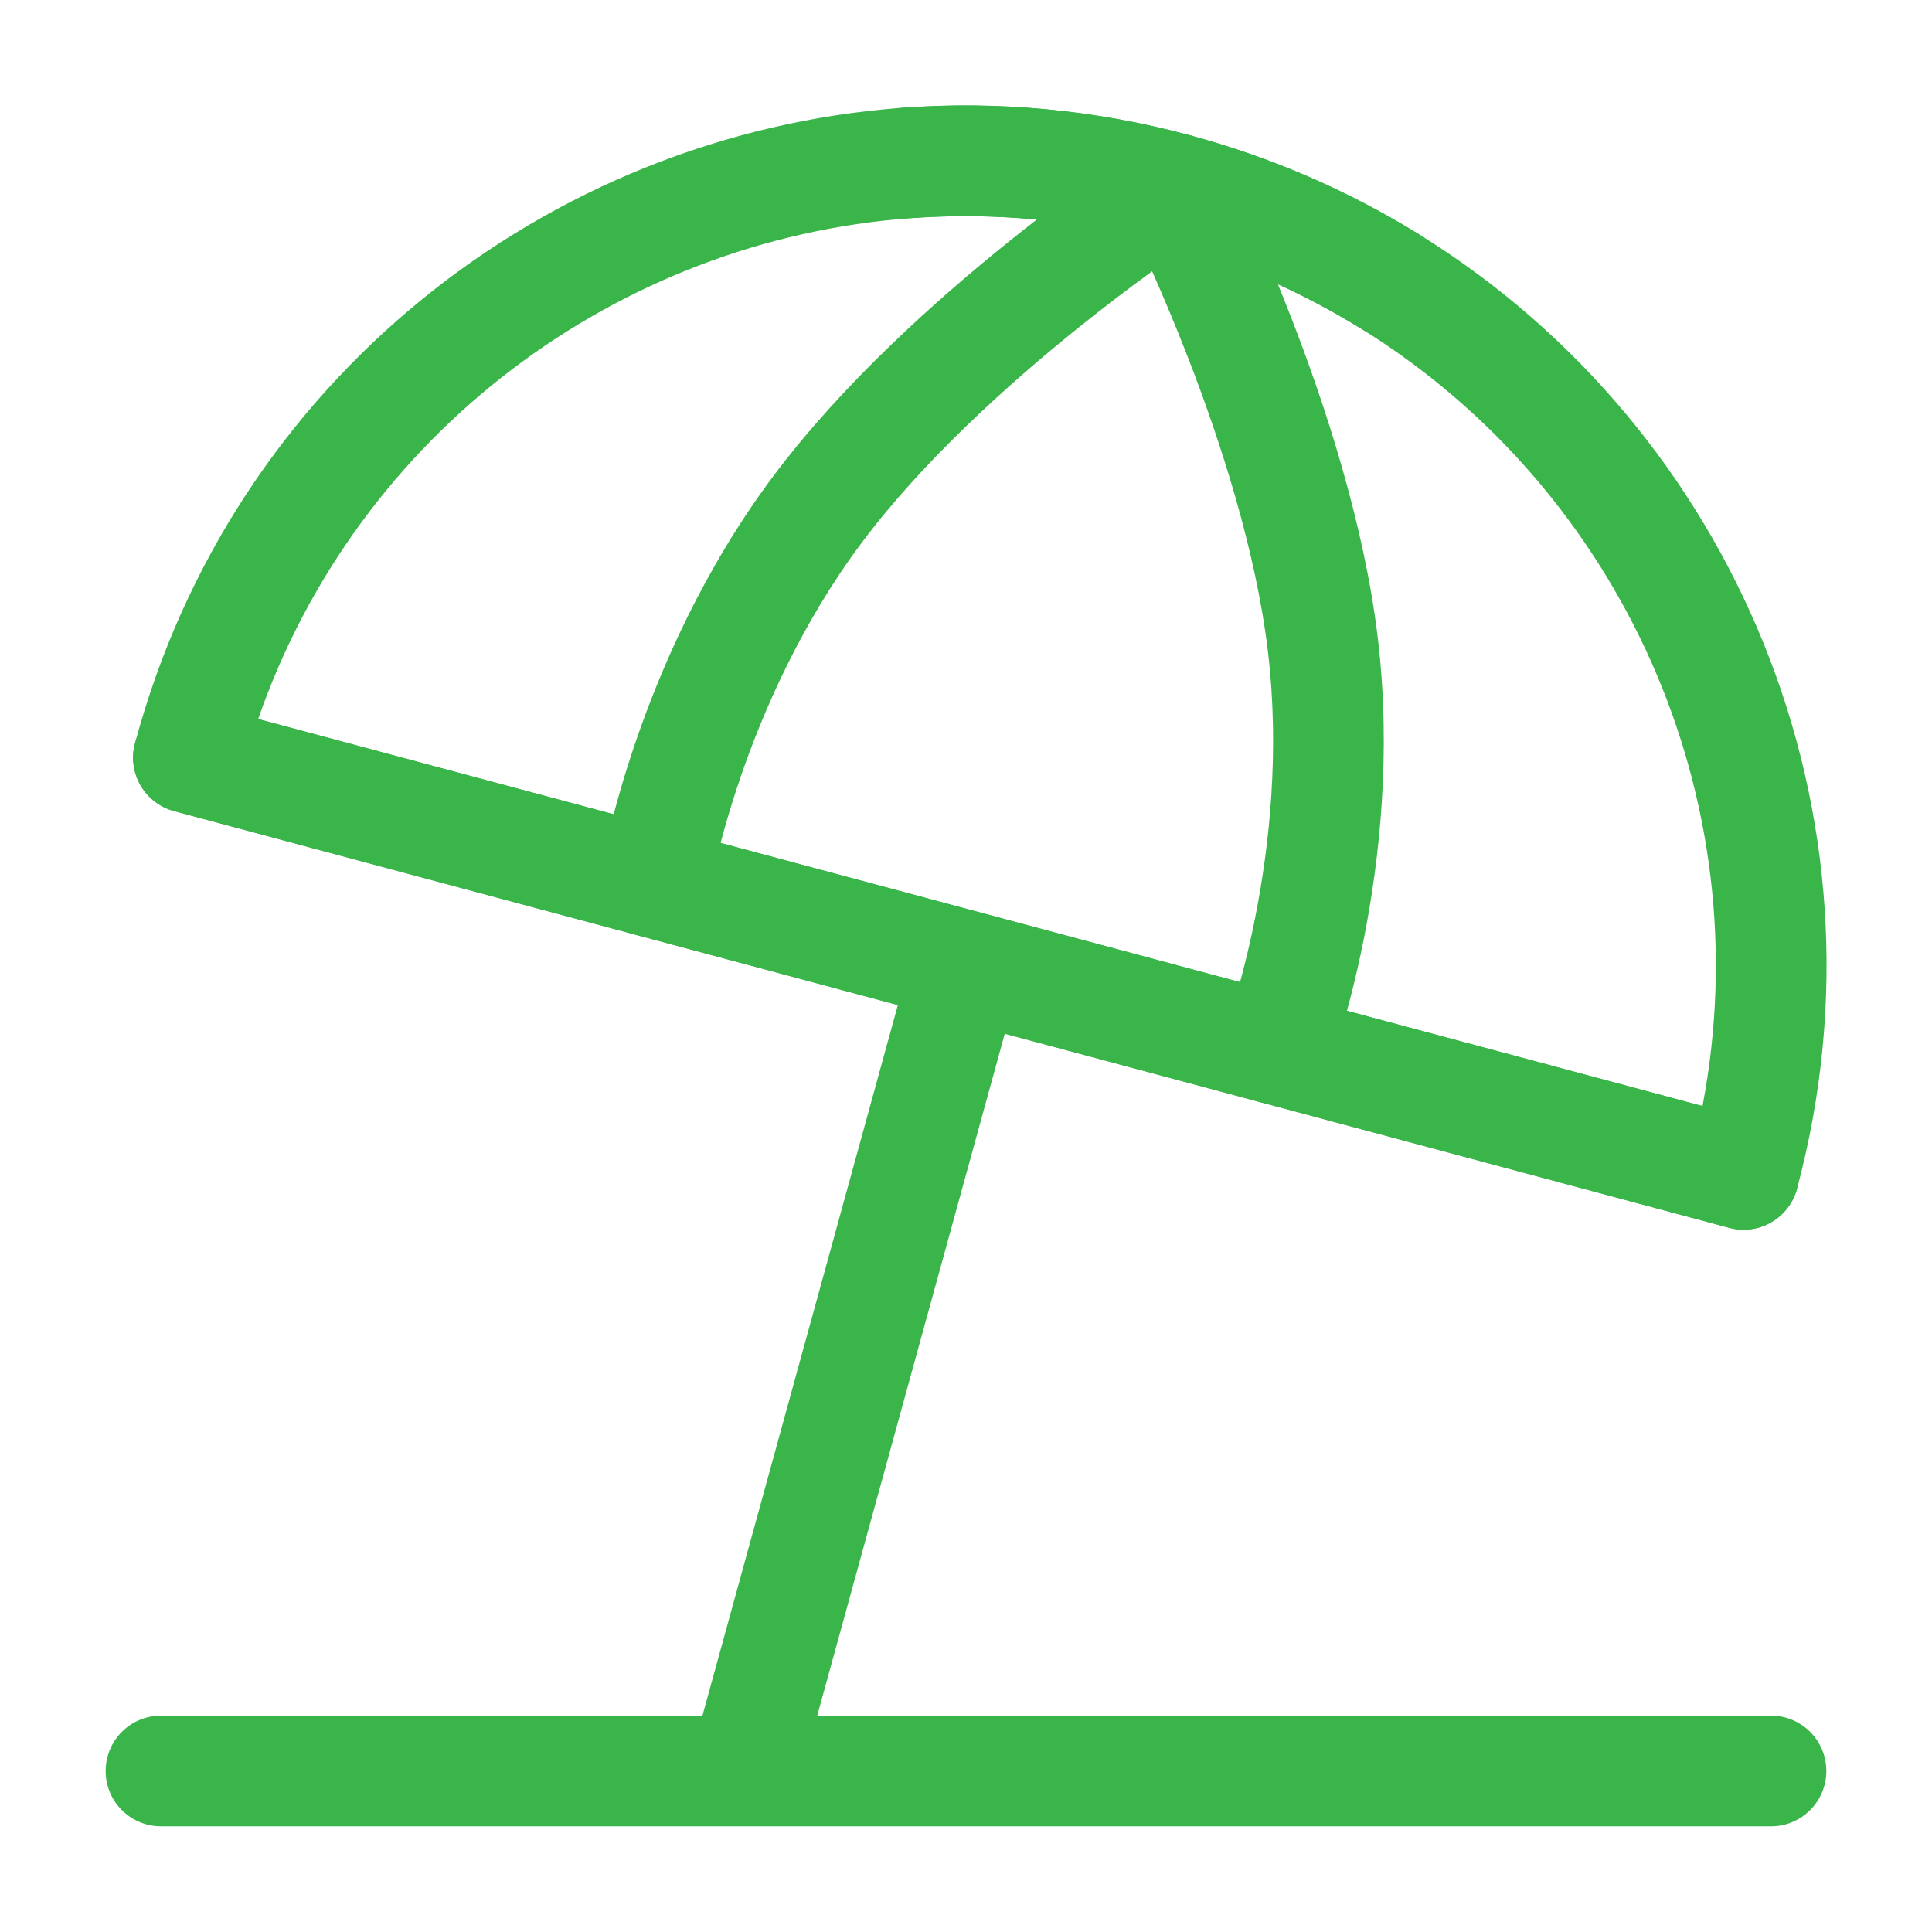
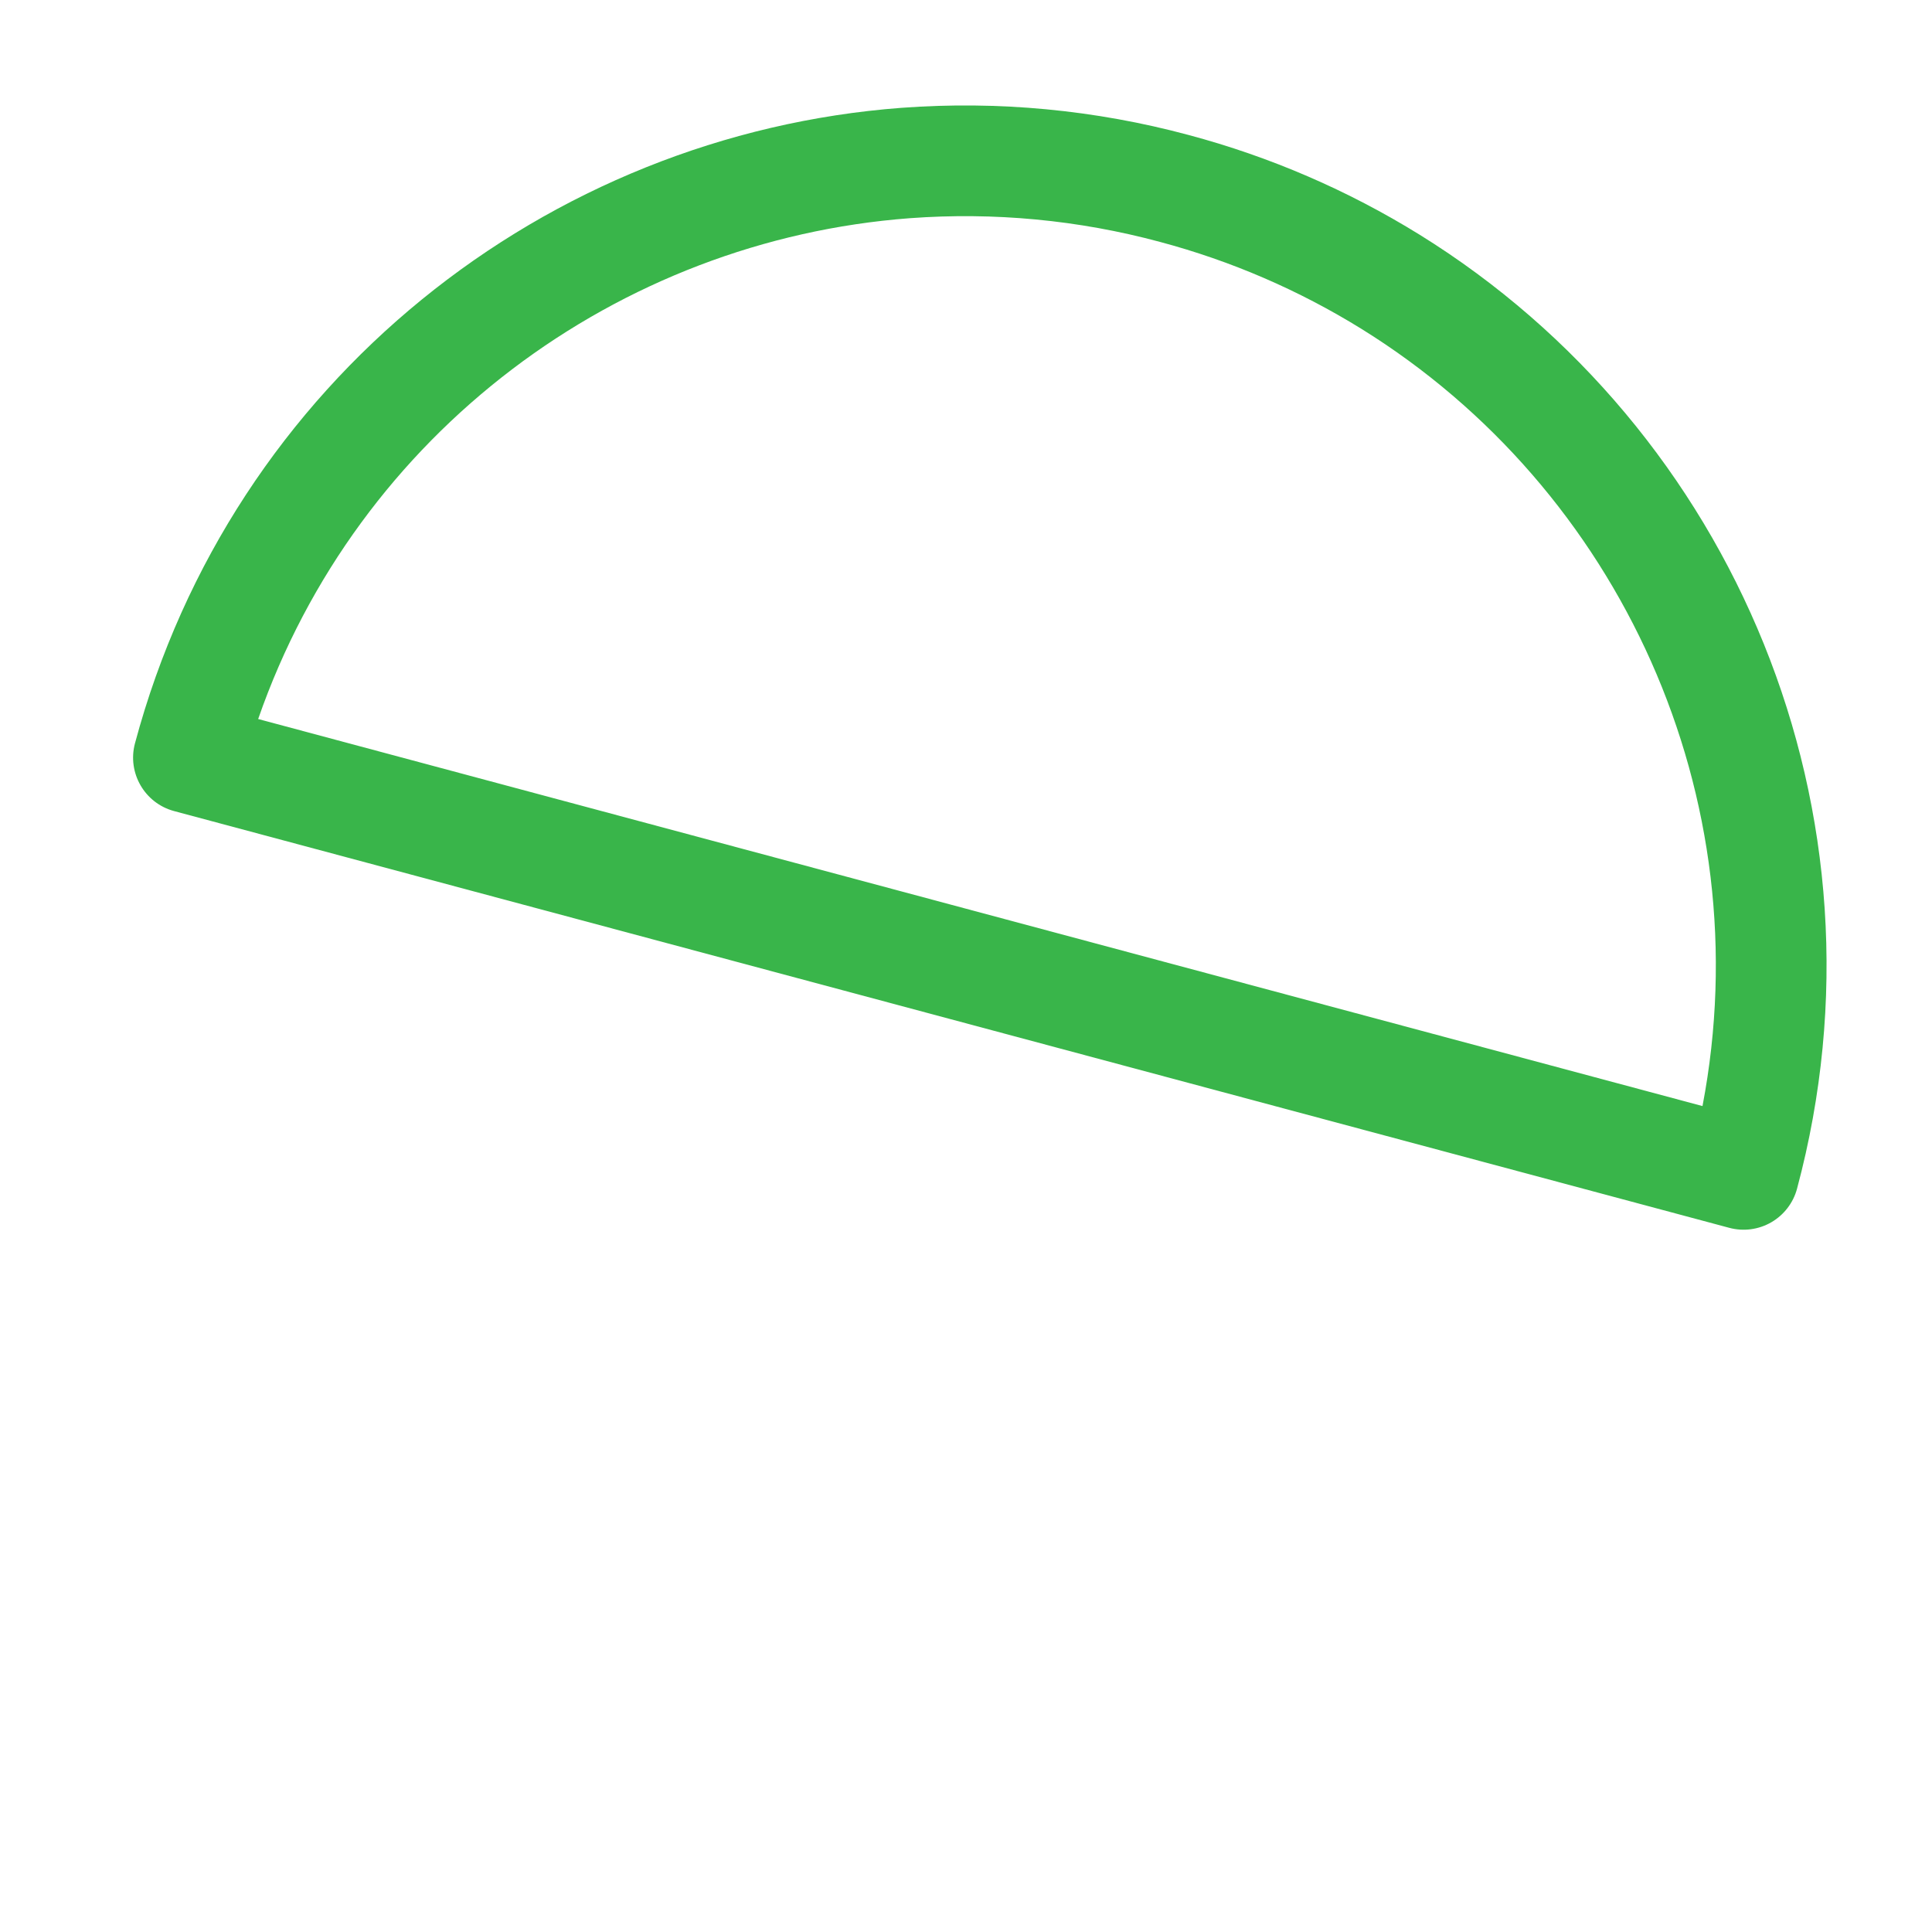
<svg xmlns="http://www.w3.org/2000/svg" width="104" height="104" viewBox="0 0 104 104" fill="none">
  <path fill-rule="evenodd" clip-rule="evenodd" d="M48.529 5.804C53.727 5.418 58.952 5.913 63.985 7.267C68.37 8.437 72.559 10.245 76.417 12.633C93.324 23.113 102.15 43.775 96.735 63.988C96.531 64.751 96.031 65.402 95.347 65.797C94.663 66.192 93.85 66.299 93.086 66.094L9.373 43.661C7.784 43.235 6.841 41.602 7.266 40.013C12.496 20.484 29.457 7.24 48.526 5.804L48.529 5.804ZM48.972 11.746C33.294 12.927 19.263 23.267 13.897 38.705L91.646 59.54C94.83 42.888 87.205 26.33 73.28 17.699C69.917 15.618 66.267 14.042 62.446 13.023L62.44 13.021C58.055 11.841 53.501 11.41 48.972 11.746Z" fill="#39B54A" />
-   <path fill-rule="evenodd" clip-rule="evenodd" d="M65.869 8.79L63.214 10.142L61.591 7.644C62.299 7.184 63.17 7.046 63.985 7.265C64.801 7.483 65.486 8.038 65.869 8.79ZM65.955 55.433L65.958 55.426L65.981 55.361C66.004 55.299 66.039 55.2 66.085 55.066C66.176 54.798 66.309 54.391 66.468 53.861C66.784 52.802 67.198 51.259 67.572 49.368C68.324 45.568 68.896 40.456 68.253 35.069C67.606 29.642 65.709 23.77 63.918 19.165C63.232 17.401 62.571 15.847 62.019 14.606C60.92 15.405 59.571 16.42 58.095 17.604C54.243 20.696 49.665 24.834 46.39 29.21C43.14 33.554 41.079 38.268 39.83 41.934C39.209 43.758 38.796 45.301 38.54 46.377C38.413 46.914 38.325 47.333 38.27 47.611C38.242 47.75 38.223 47.853 38.211 47.918L38.199 47.986L38.198 47.994C38.198 47.994 38.198 47.993 38.198 47.994C38.198 47.993 38.198 47.994 35.258 47.513L32.318 47.032C32.052 48.656 33.153 50.187 34.777 50.453C36.4 50.718 37.932 49.617 38.198 47.994M35.258 47.513C32.318 47.032 32.318 47.033 32.318 47.032L32.319 47.024L32.321 47.013L32.327 46.978L32.347 46.862C32.365 46.765 32.39 46.628 32.425 46.455C32.493 46.109 32.597 45.615 32.743 45C33.035 43.769 33.499 42.042 34.19 40.012C35.567 35.97 37.88 30.64 41.619 25.641C45.335 20.675 50.361 16.171 54.366 12.957C56.385 11.337 58.179 10.017 59.472 9.099C60.119 8.64 60.642 8.281 61.006 8.034C61.188 7.911 61.331 7.816 61.43 7.75L61.545 7.674L61.577 7.653L61.591 7.644C61.592 7.644 61.591 7.644 63.214 10.142C65.869 8.79 65.869 8.79 65.869 8.79L65.87 8.792L65.877 8.806L65.894 8.84L65.956 8.963C66.009 9.069 66.085 9.223 66.181 9.421C66.373 9.817 66.647 10.389 66.977 11.111C67.638 12.551 68.532 14.592 69.471 17.005C71.333 21.791 73.435 28.206 74.17 34.364C74.909 40.562 74.246 46.335 73.418 50.525C73.001 52.628 72.539 54.356 72.176 55.568C71.995 56.175 71.838 56.654 71.724 56.988C71.667 57.155 71.621 57.286 71.588 57.379L71.547 57.49L71.535 57.523L71.531 57.534L71.529 57.538C71.529 57.539 71.528 57.541 68.742 56.487L71.528 57.541C70.946 59.08 69.227 59.856 67.688 59.274C66.15 58.692 65.374 56.975 65.954 55.437C65.954 55.436 65.954 55.437 65.954 55.437C65.954 55.436 65.955 55.434 65.955 55.433C65.955 55.433 65.955 55.434 65.955 55.433" fill="#39B54A" />
-   <path fill-rule="evenodd" clip-rule="evenodd" d="M62.44 13.021C58.054 11.842 53.501 11.411 48.971 11.748C47.33 11.87 45.901 10.639 45.779 8.998C45.657 7.358 46.888 5.928 48.529 5.806C53.726 5.419 58.952 5.912 63.985 7.265C68.371 8.436 72.56 10.246 76.418 12.636C77.817 13.503 78.249 15.339 77.382 16.738C76.516 18.136 74.679 18.568 73.281 17.701C69.918 15.619 66.267 14.041 62.446 13.02L62.44 13.021ZM7.266 40.013C7.692 38.423 9.326 37.482 10.915 37.908L94.627 60.339C96.216 60.765 97.159 62.399 96.733 63.988C96.307 65.577 94.675 66.52 93.086 66.094L54.087 55.644L43.992 92.354H95.333C96.978 92.354 98.312 93.688 98.312 95.333C98.312 96.979 96.978 98.312 95.333 98.312H40.151C40.107 98.314 40.063 98.314 40.018 98.312H8.666C7.021 98.312 5.687 96.979 5.687 95.333C5.687 93.688 7.021 92.354 8.666 92.354H37.813L48.332 54.102L9.373 43.663C7.784 43.237 6.841 41.602 7.266 40.013Z" fill="#39B54A" />
</svg>